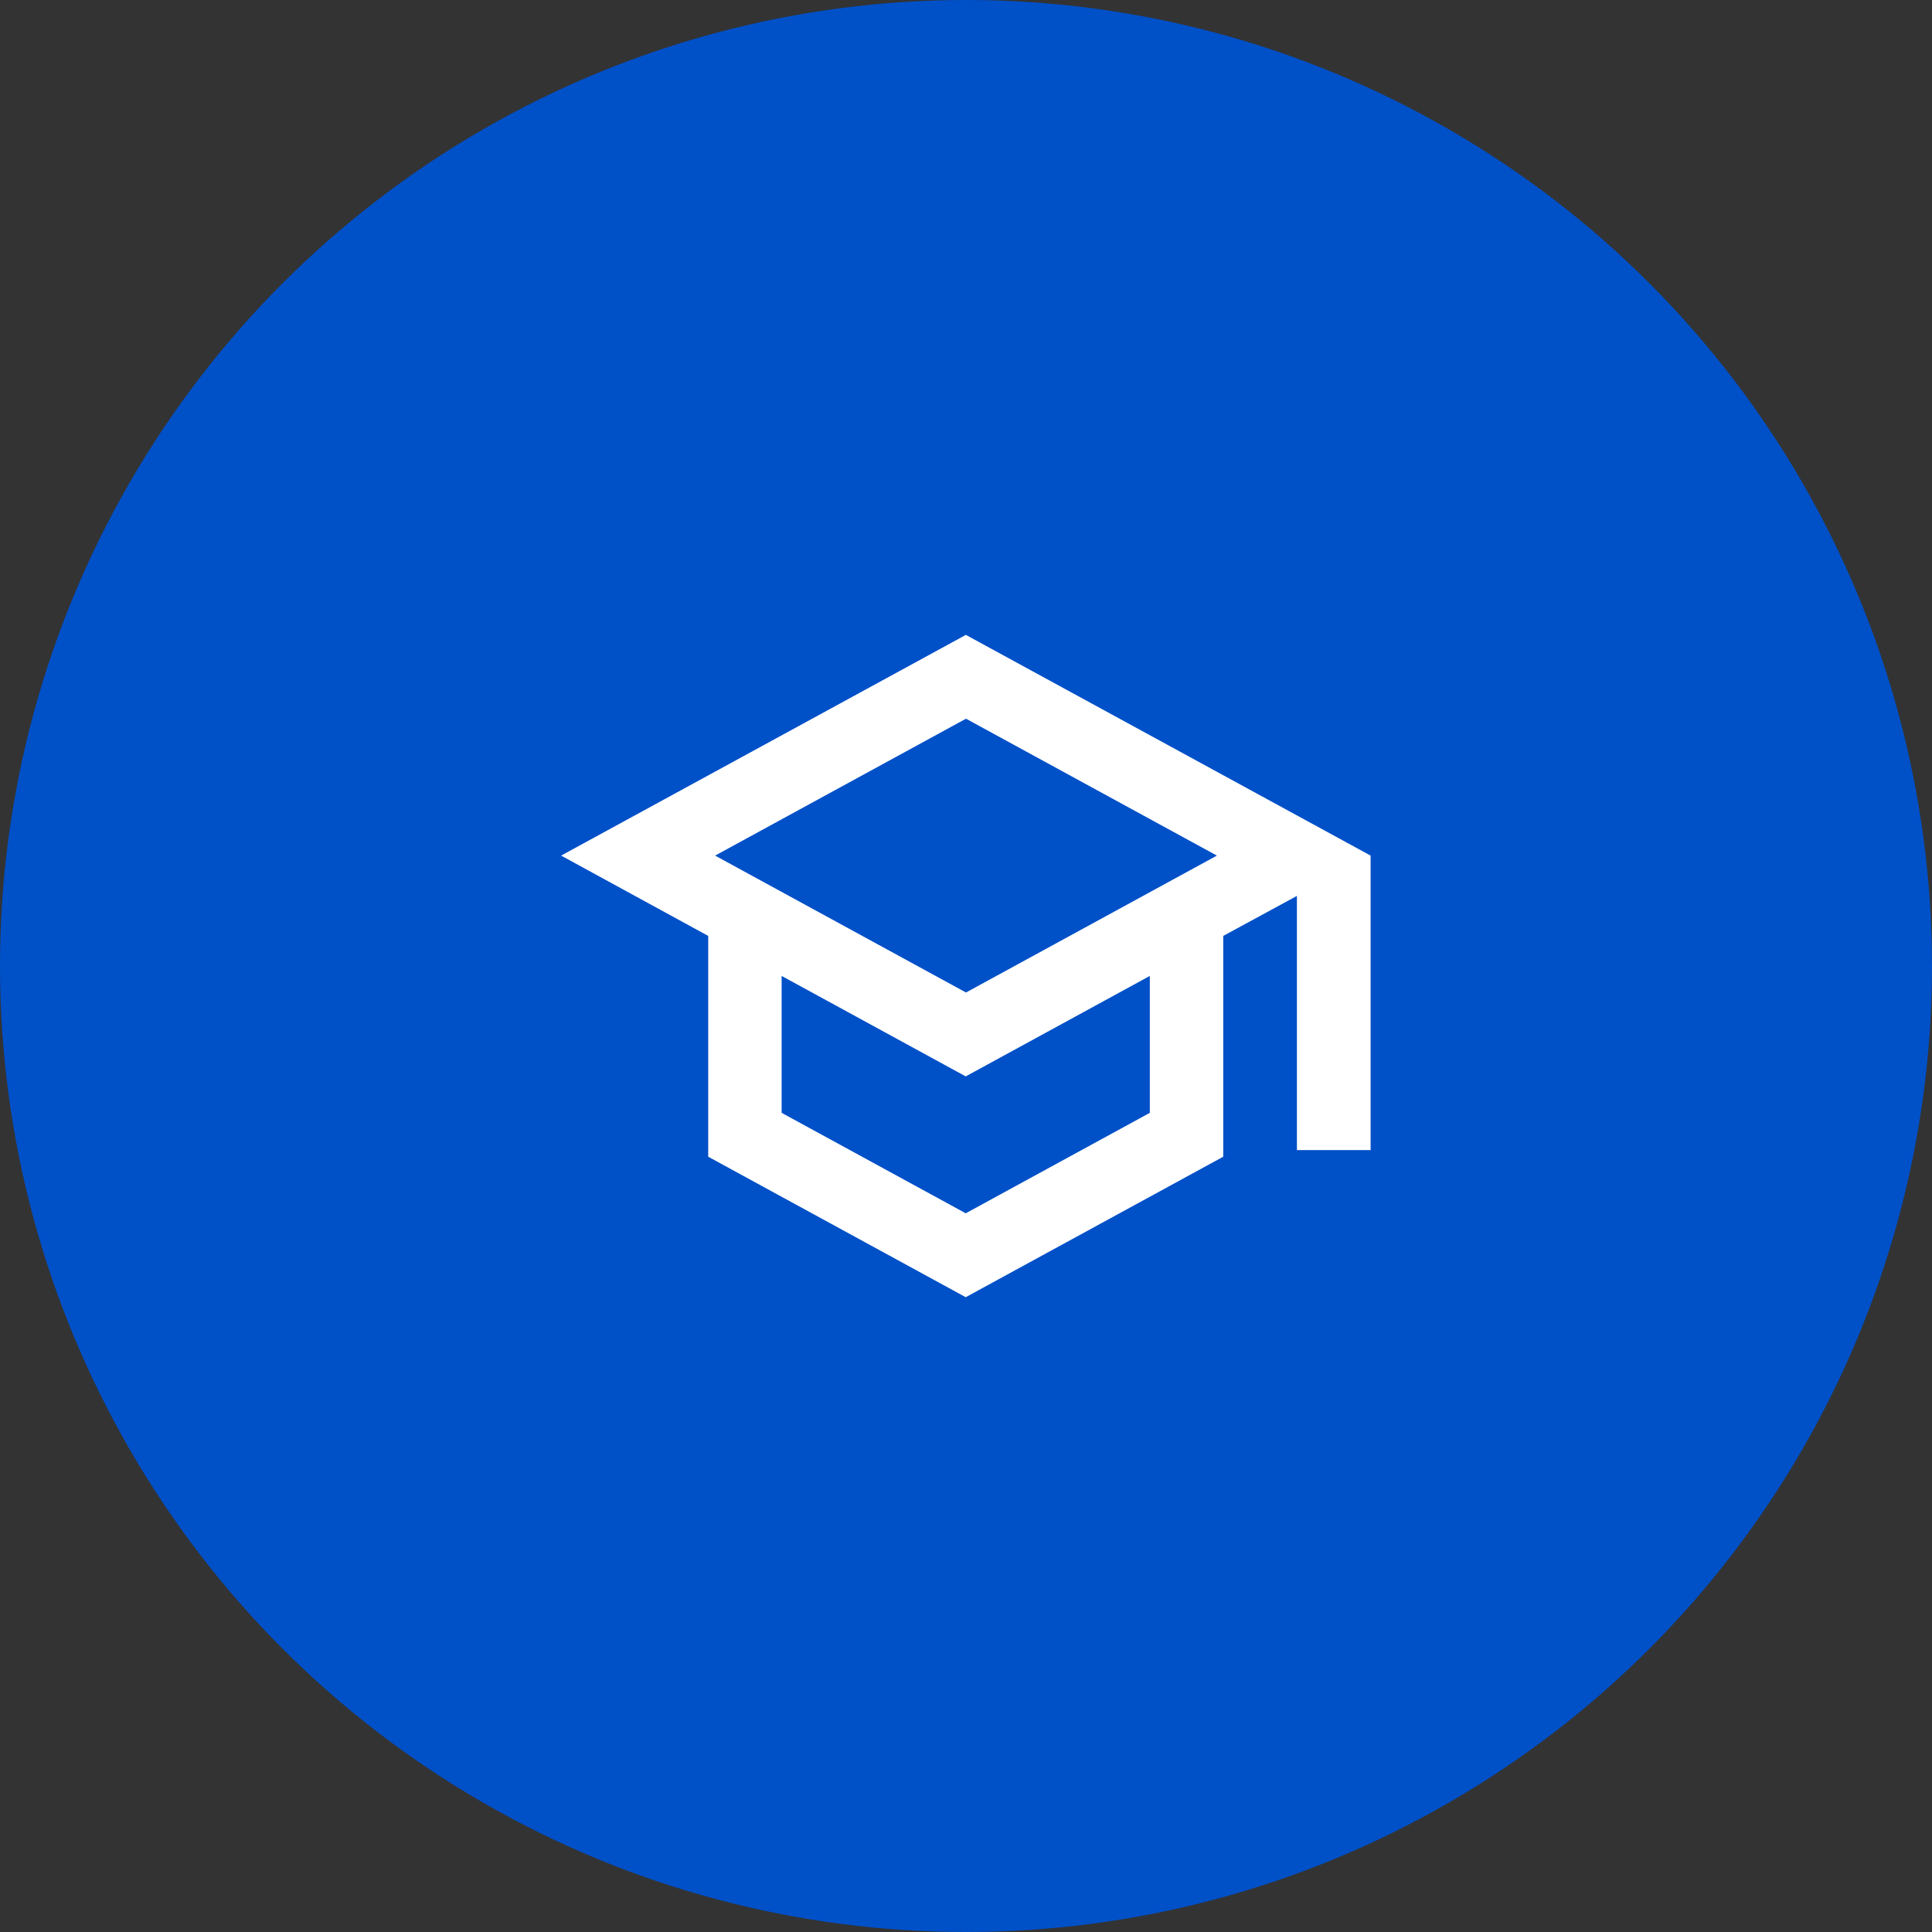
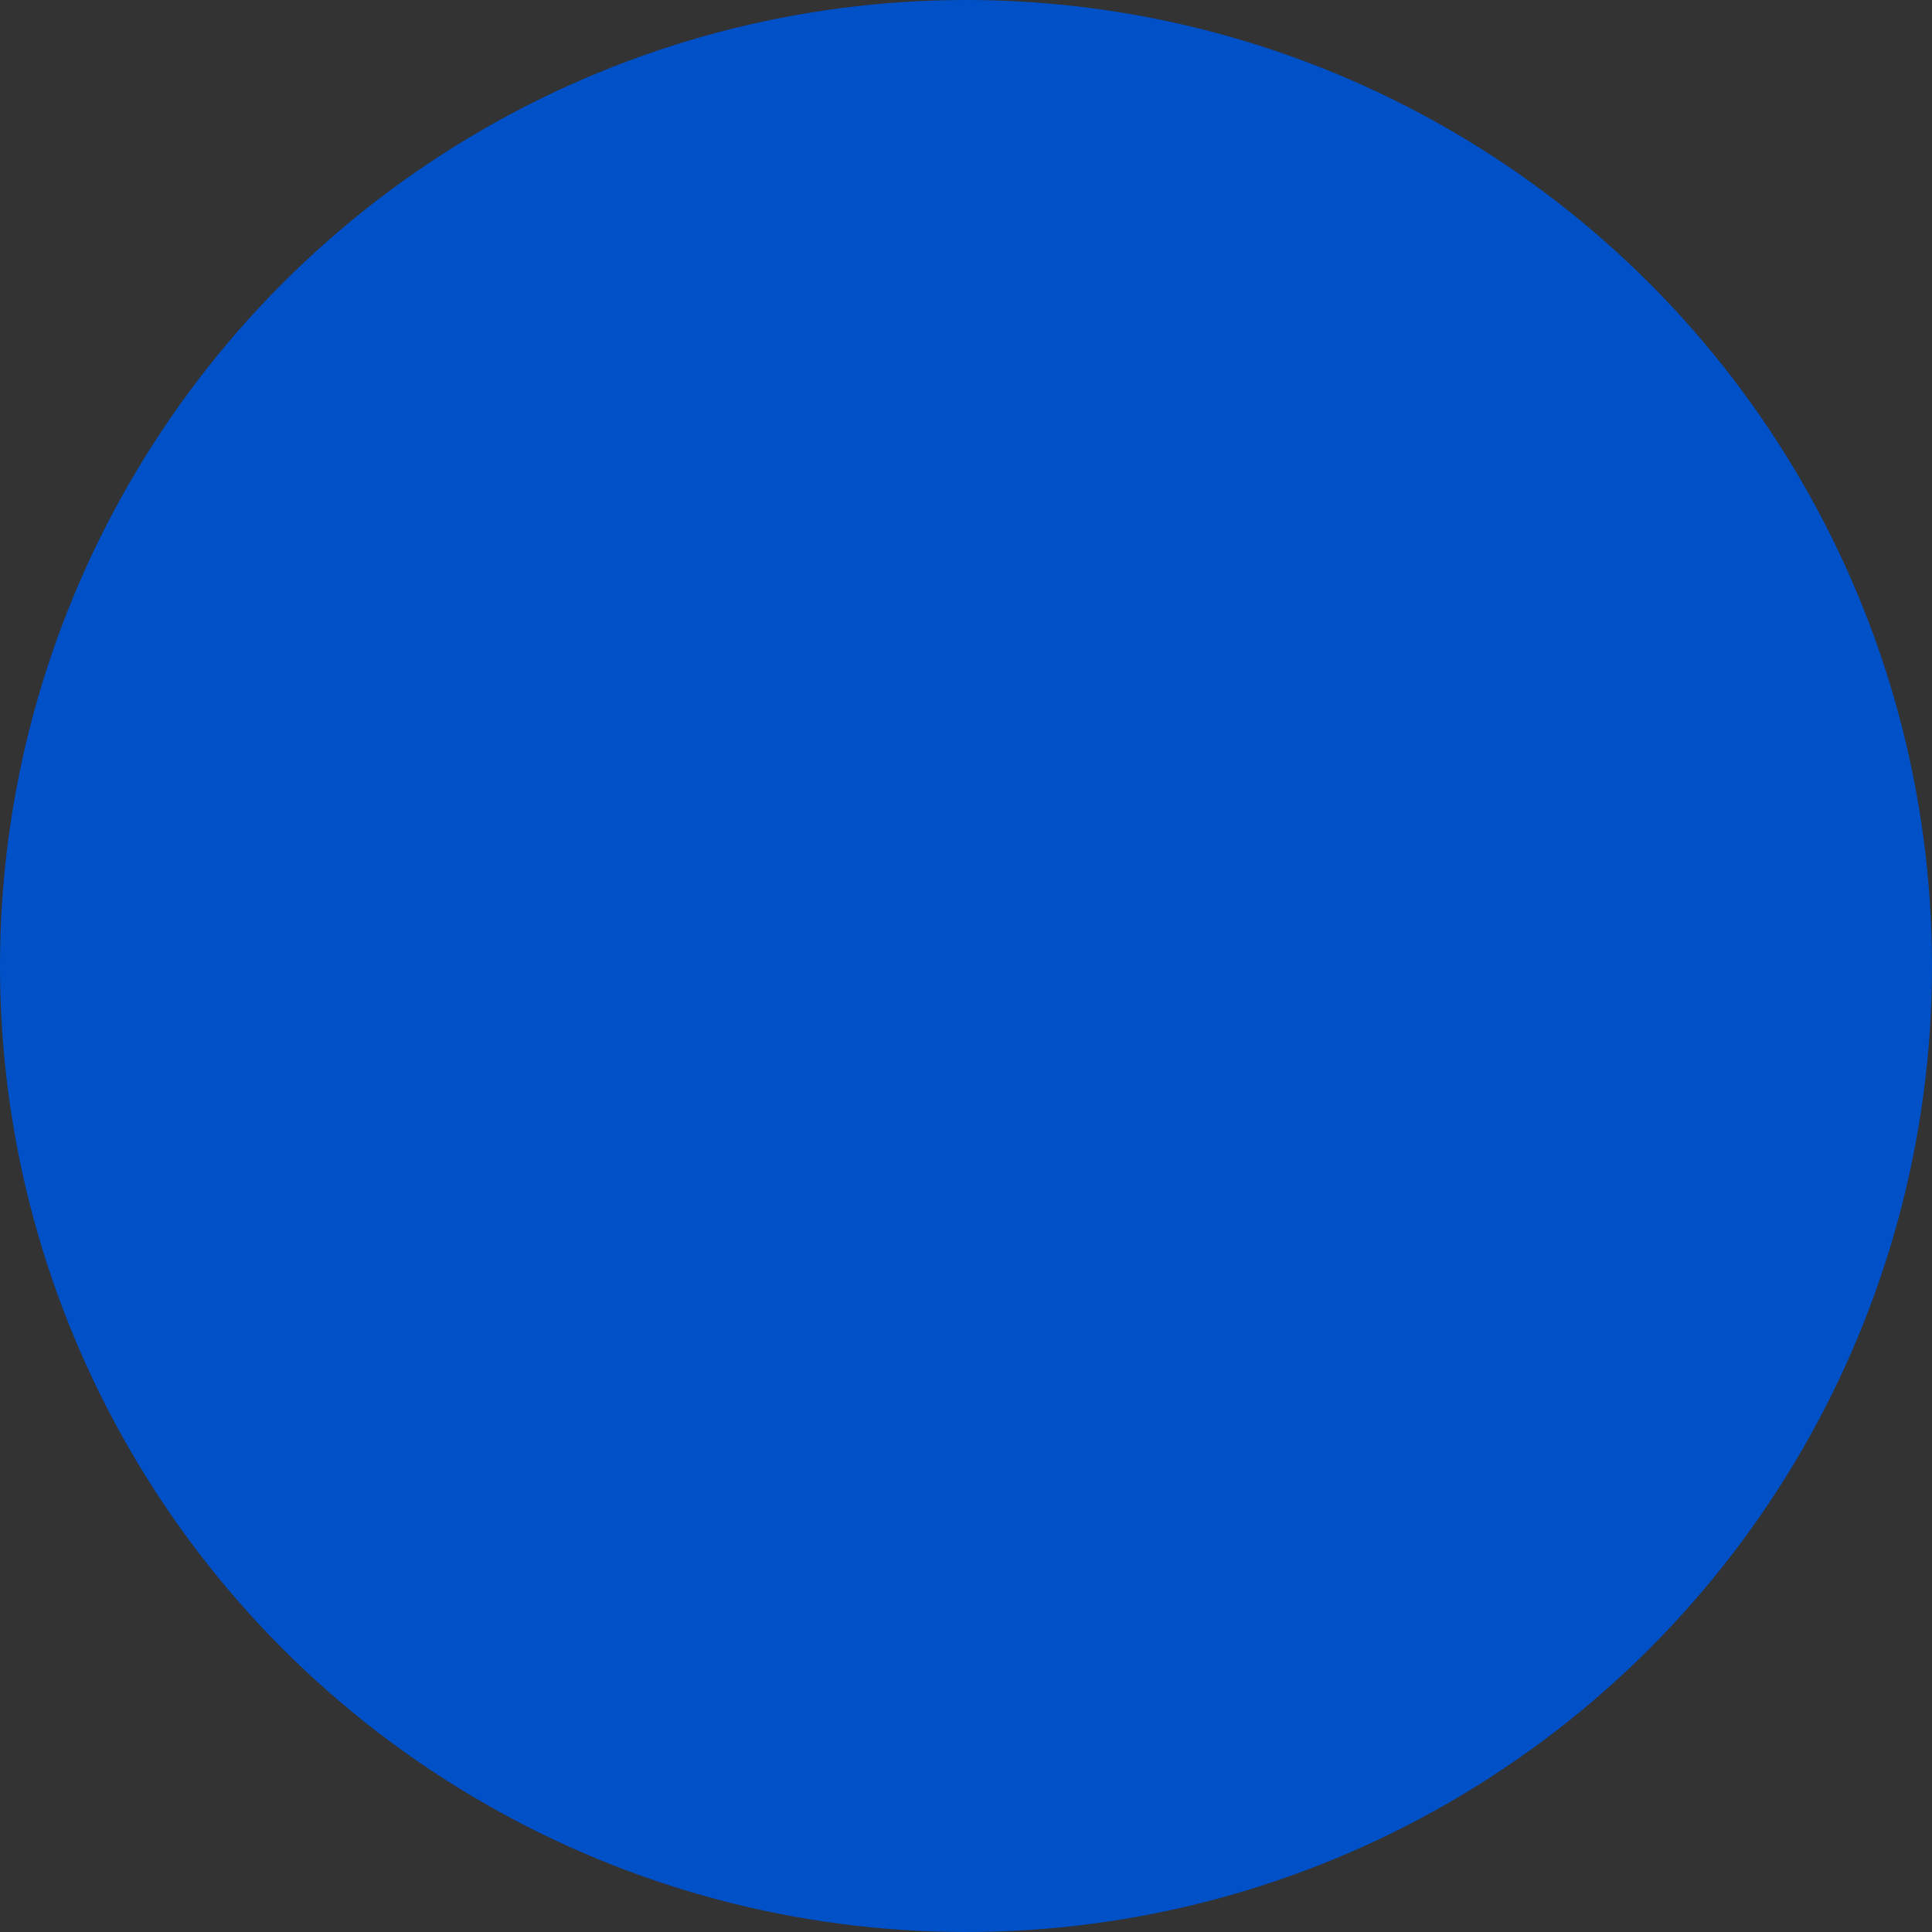
<svg xmlns="http://www.w3.org/2000/svg" id="Capa_2" viewBox="0 0 70 70">
  <rect x="0" y="0" width="70" height="70" fill="#333333" stroke="none" />
  <defs>
    <style>.cls-1{fill:#0050c8;}.cls-2{fill:#fff;}</style>
  </defs>
  <g id="Capa_1-2">
    <circle class="cls-1" cx="35" cy="35" r="35" />
-     <path class="cls-2" d="m35,23l-14.67,8,5.33,2.91v8l9.33,5.09,9.33-5.09v-8l2.67-1.45v9.21h2.67v-10.67l-14.67-8Zm9.09,8l-9.09,4.96-9.09-4.96,9.09-4.96,9.09,4.96Zm-2.43,9.32l-6.67,3.64-6.67-3.64v-4.96l6.67,3.64,6.67-3.64v4.96Z" />
  </g>
</svg>